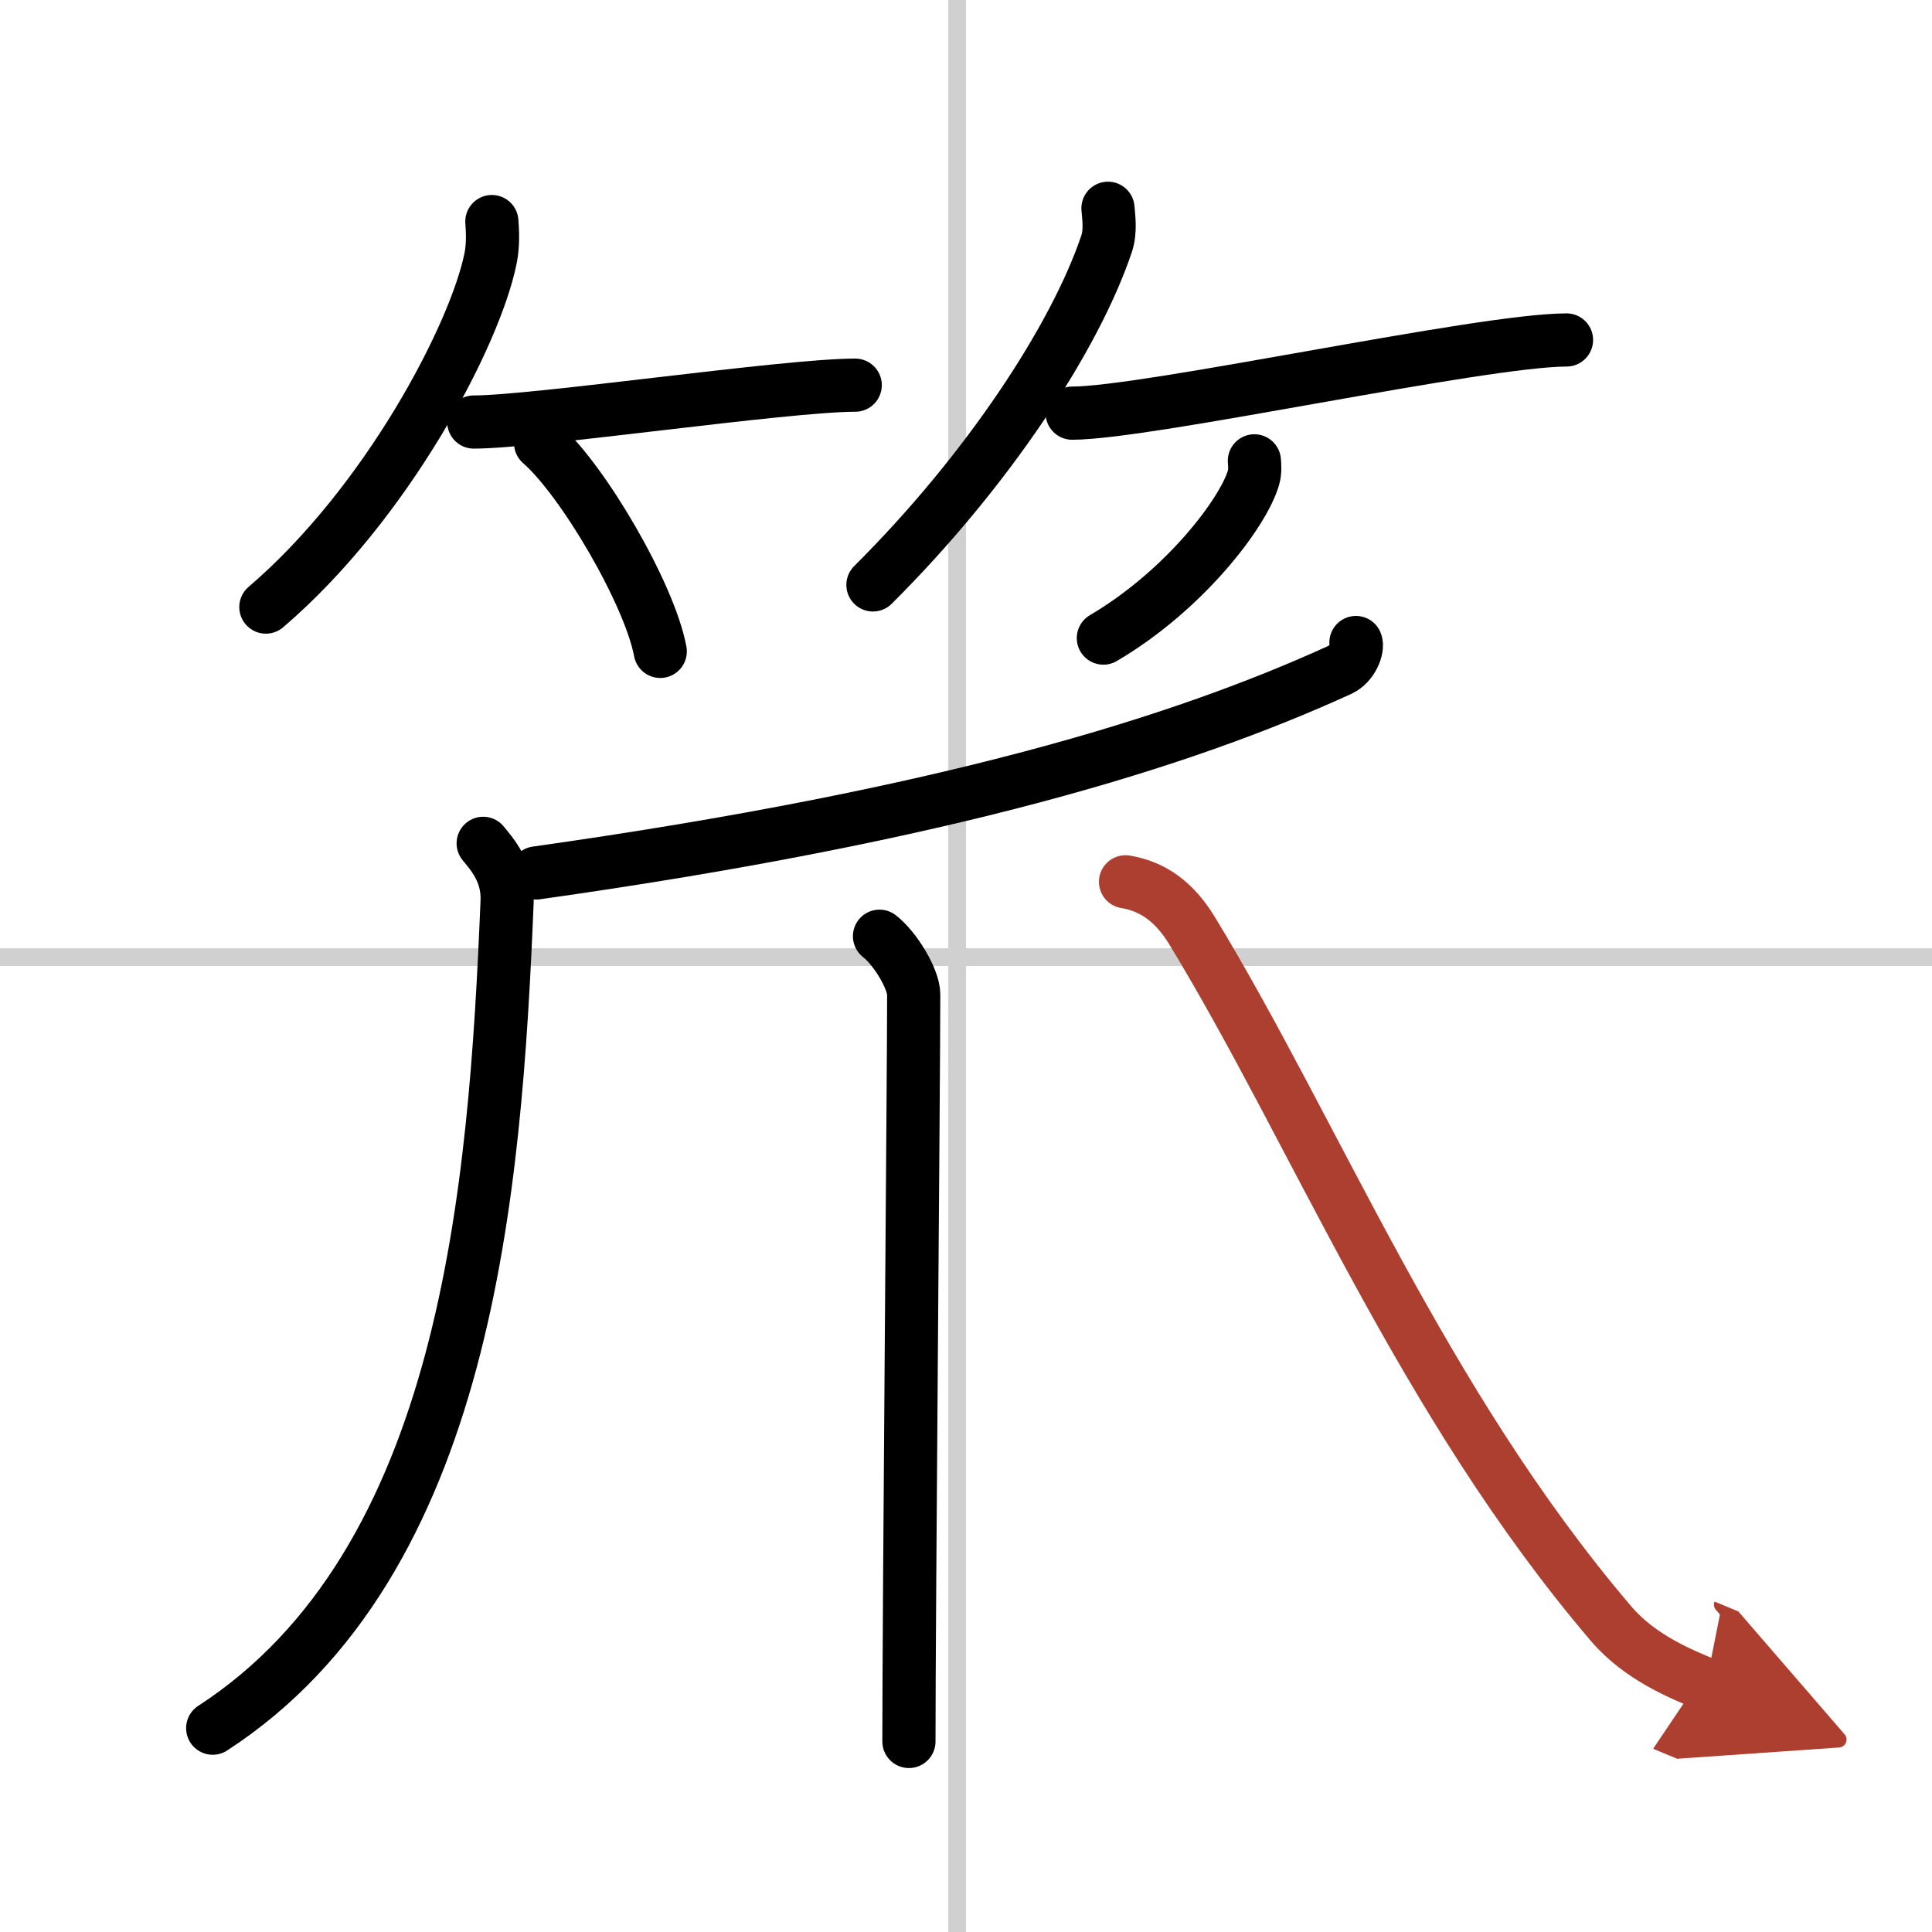
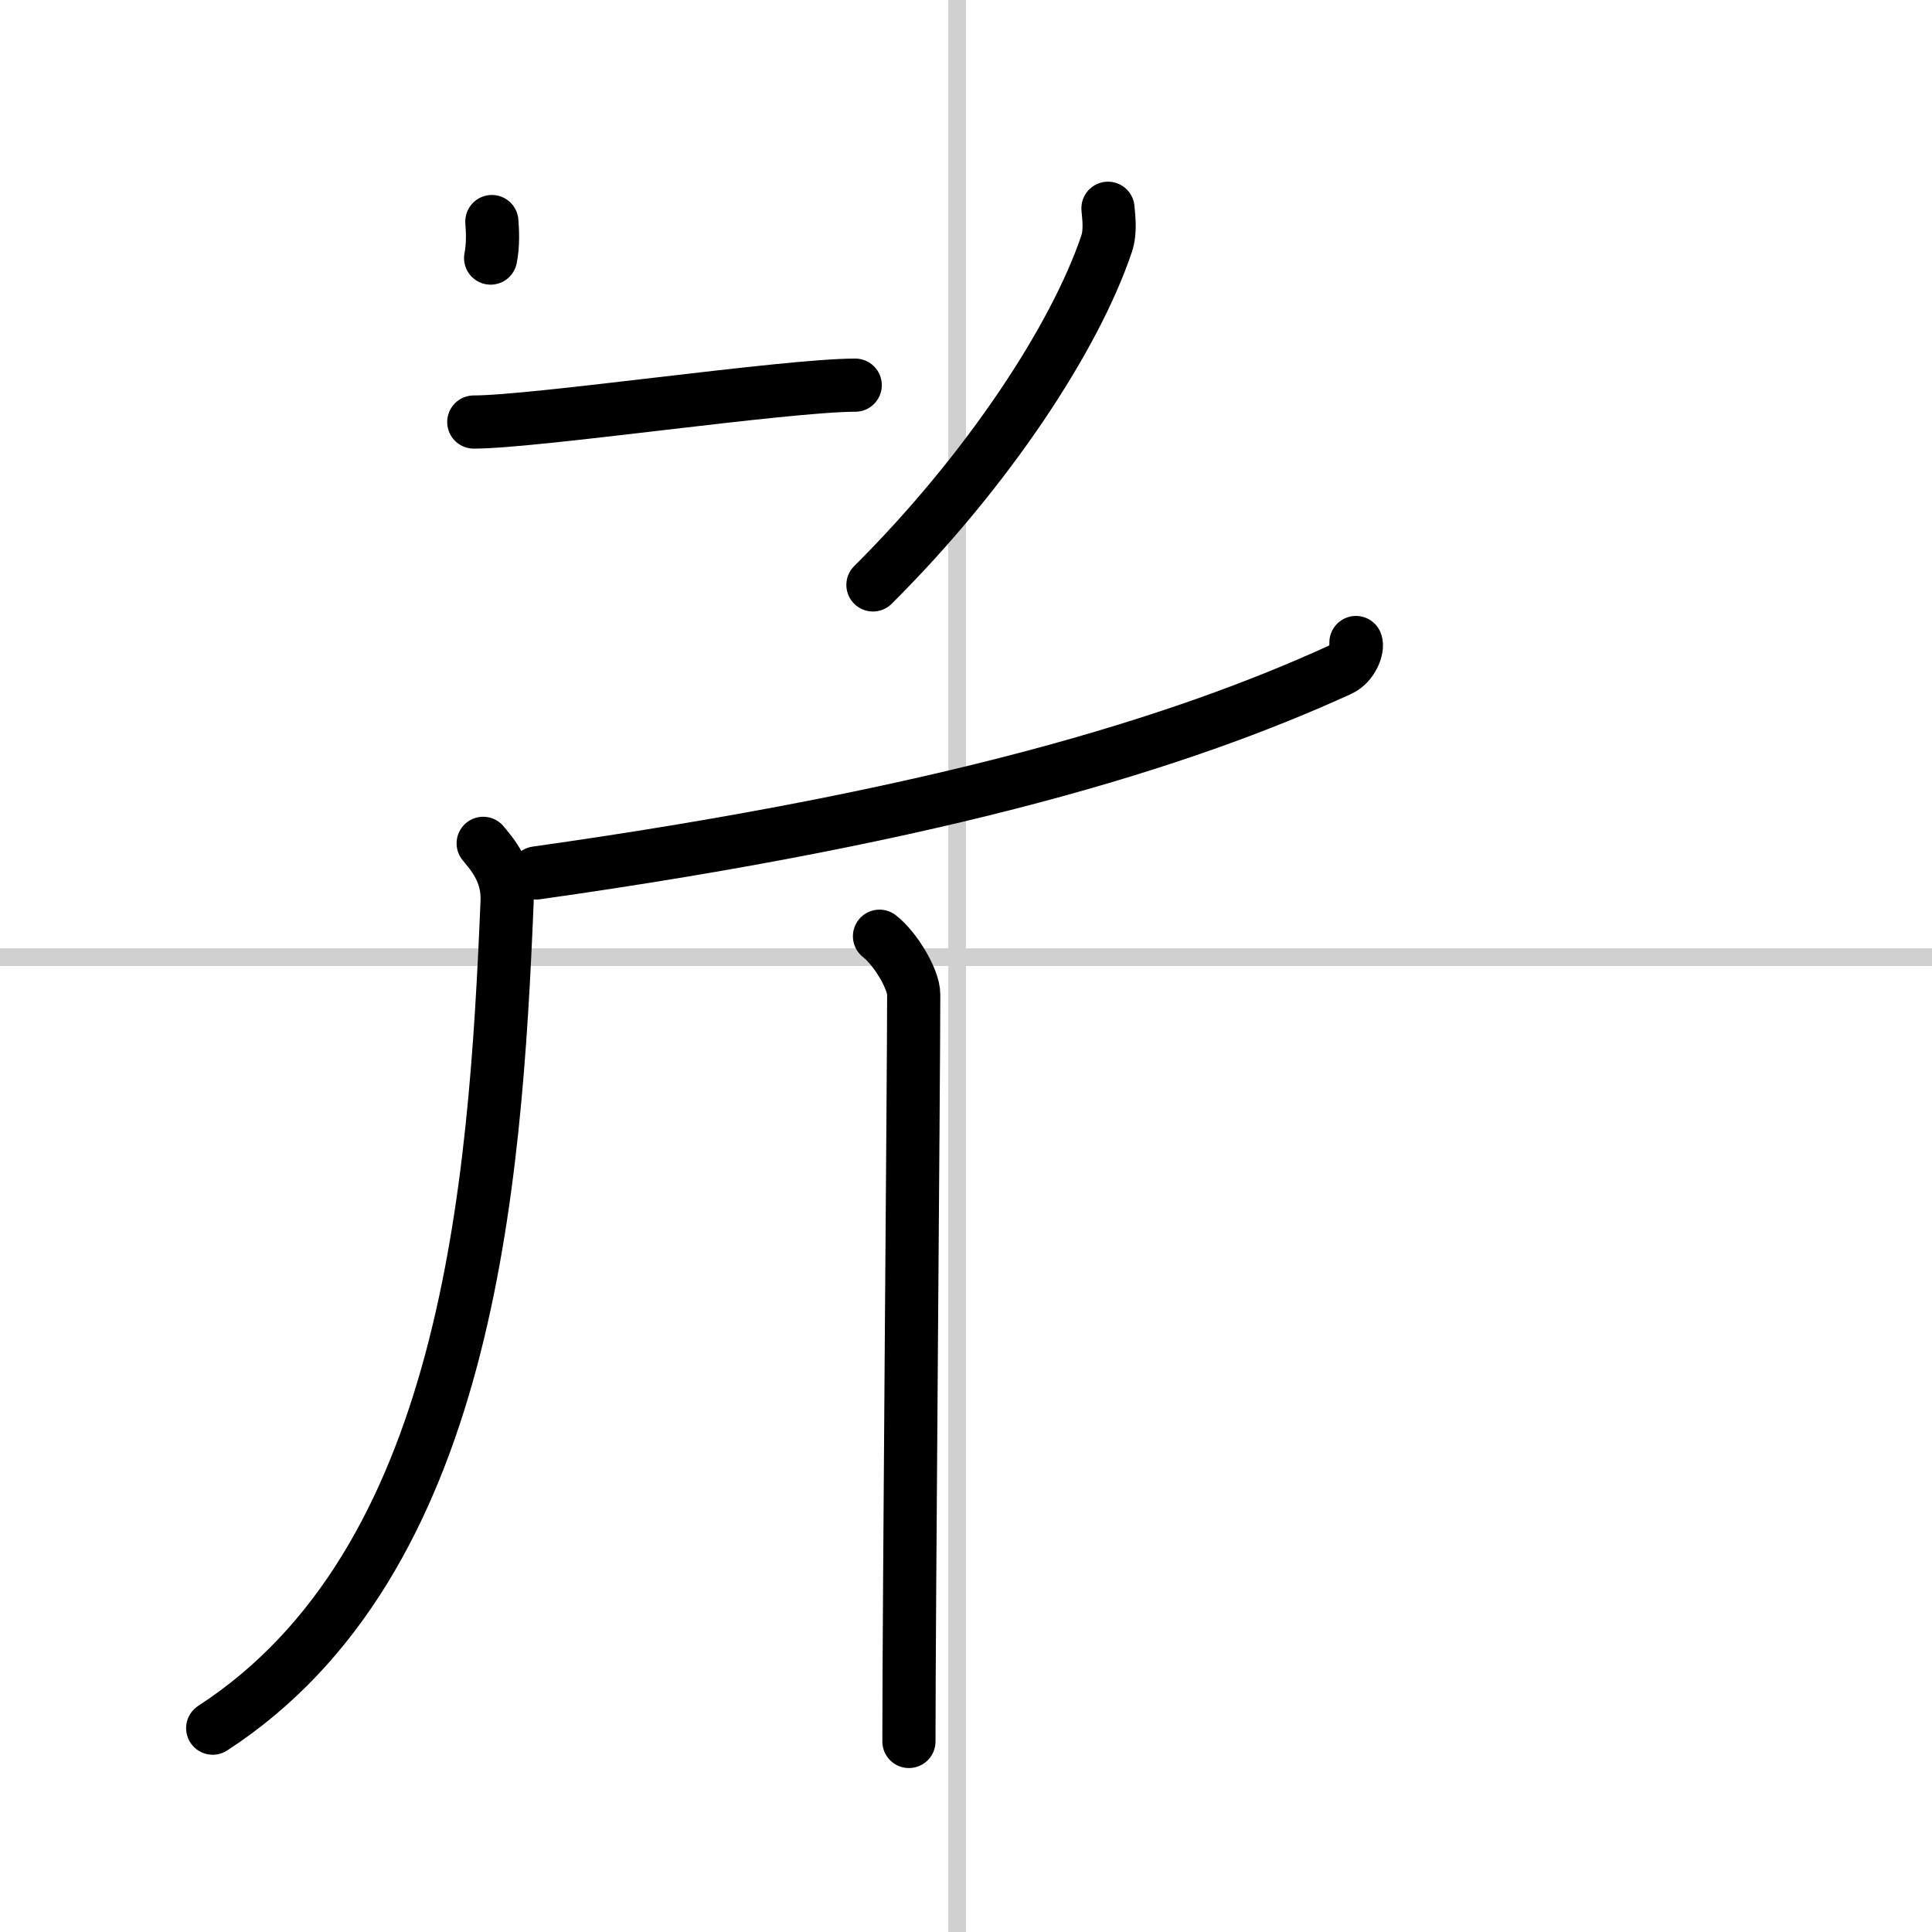
<svg xmlns="http://www.w3.org/2000/svg" width="400" height="400" viewBox="0 0 109 109">
  <defs>
    <marker id="a" markerWidth="4" orient="auto" refX="1" refY="5" viewBox="0 0 10 10">
      <polyline points="0 0 10 5 0 10 1 5" fill="#ad3f31" stroke="#ad3f31" />
    </marker>
  </defs>
  <g fill="none" stroke="#000" stroke-linecap="round" stroke-linejoin="round" stroke-width="3">
-     <rect width="100%" height="100%" fill="#fff" stroke="#fff" />
    <line x1="54" x2="54" y2="109" stroke="#d0d0d0" stroke-width="1" />
    <line x2="109" y1="54" y2="54" stroke="#d0d0d0" stroke-width="1" />
-     <path d="M27.75,12.5c0.04,0.51,0.08,1.32-0.07,2.06C26.81,18.9,21.82,28.42,15,34.25" />
+     <path d="M27.75,12.5c0.04,0.51,0.08,1.32-0.07,2.06" />
    <path d="m26.73 23.81c3.5 0 17.59-2.08 21.52-2.08" />
-     <path d="m30.5 25c2.38 2.07 6.15 8.52 6.75 11.75" />
    <path d="m62.51 11.75c0.04 0.5 0.16 1.3-0.08 2.01-1.77 5.26-6.68 12.77-13.18 19.24" />
-     <path d="m60.49 23.31c4.33-0.01 23.04-4.12 27.89-4.13" />
-     <path d="m70.77 26c0.02 0.24 0.05 0.61-0.05 0.95-0.58 2-3.91 6.37-8.47 9.05" />
    <path d="m76.5 36.25c0.12 0.29-0.18 1.21-0.9 1.54-8.92 4.07-22.1 8.18-45.34 11.46" />
    <path d="M27.26,47.58c0.48,0.59,1.42,1.61,1.35,3.28C27.94,67.09,26.38,88.16,12,97.5" />
    <path d="m49.62 52.82c0.88 0.68 1.93 2.41 1.93 3.29 0 4.49-0.27 34.86-0.27 42.14" />
-     <path d="m63.5 49.75c1.5 0.25 2.73 1.08 3.75 2.75 7 11.5 12.98 26.6 23.65 39.11 1.64 1.92 3.98 2.85 5.35 3.42" marker-end="url(#a)" stroke="#ad3f31" />
  </g>
</svg>